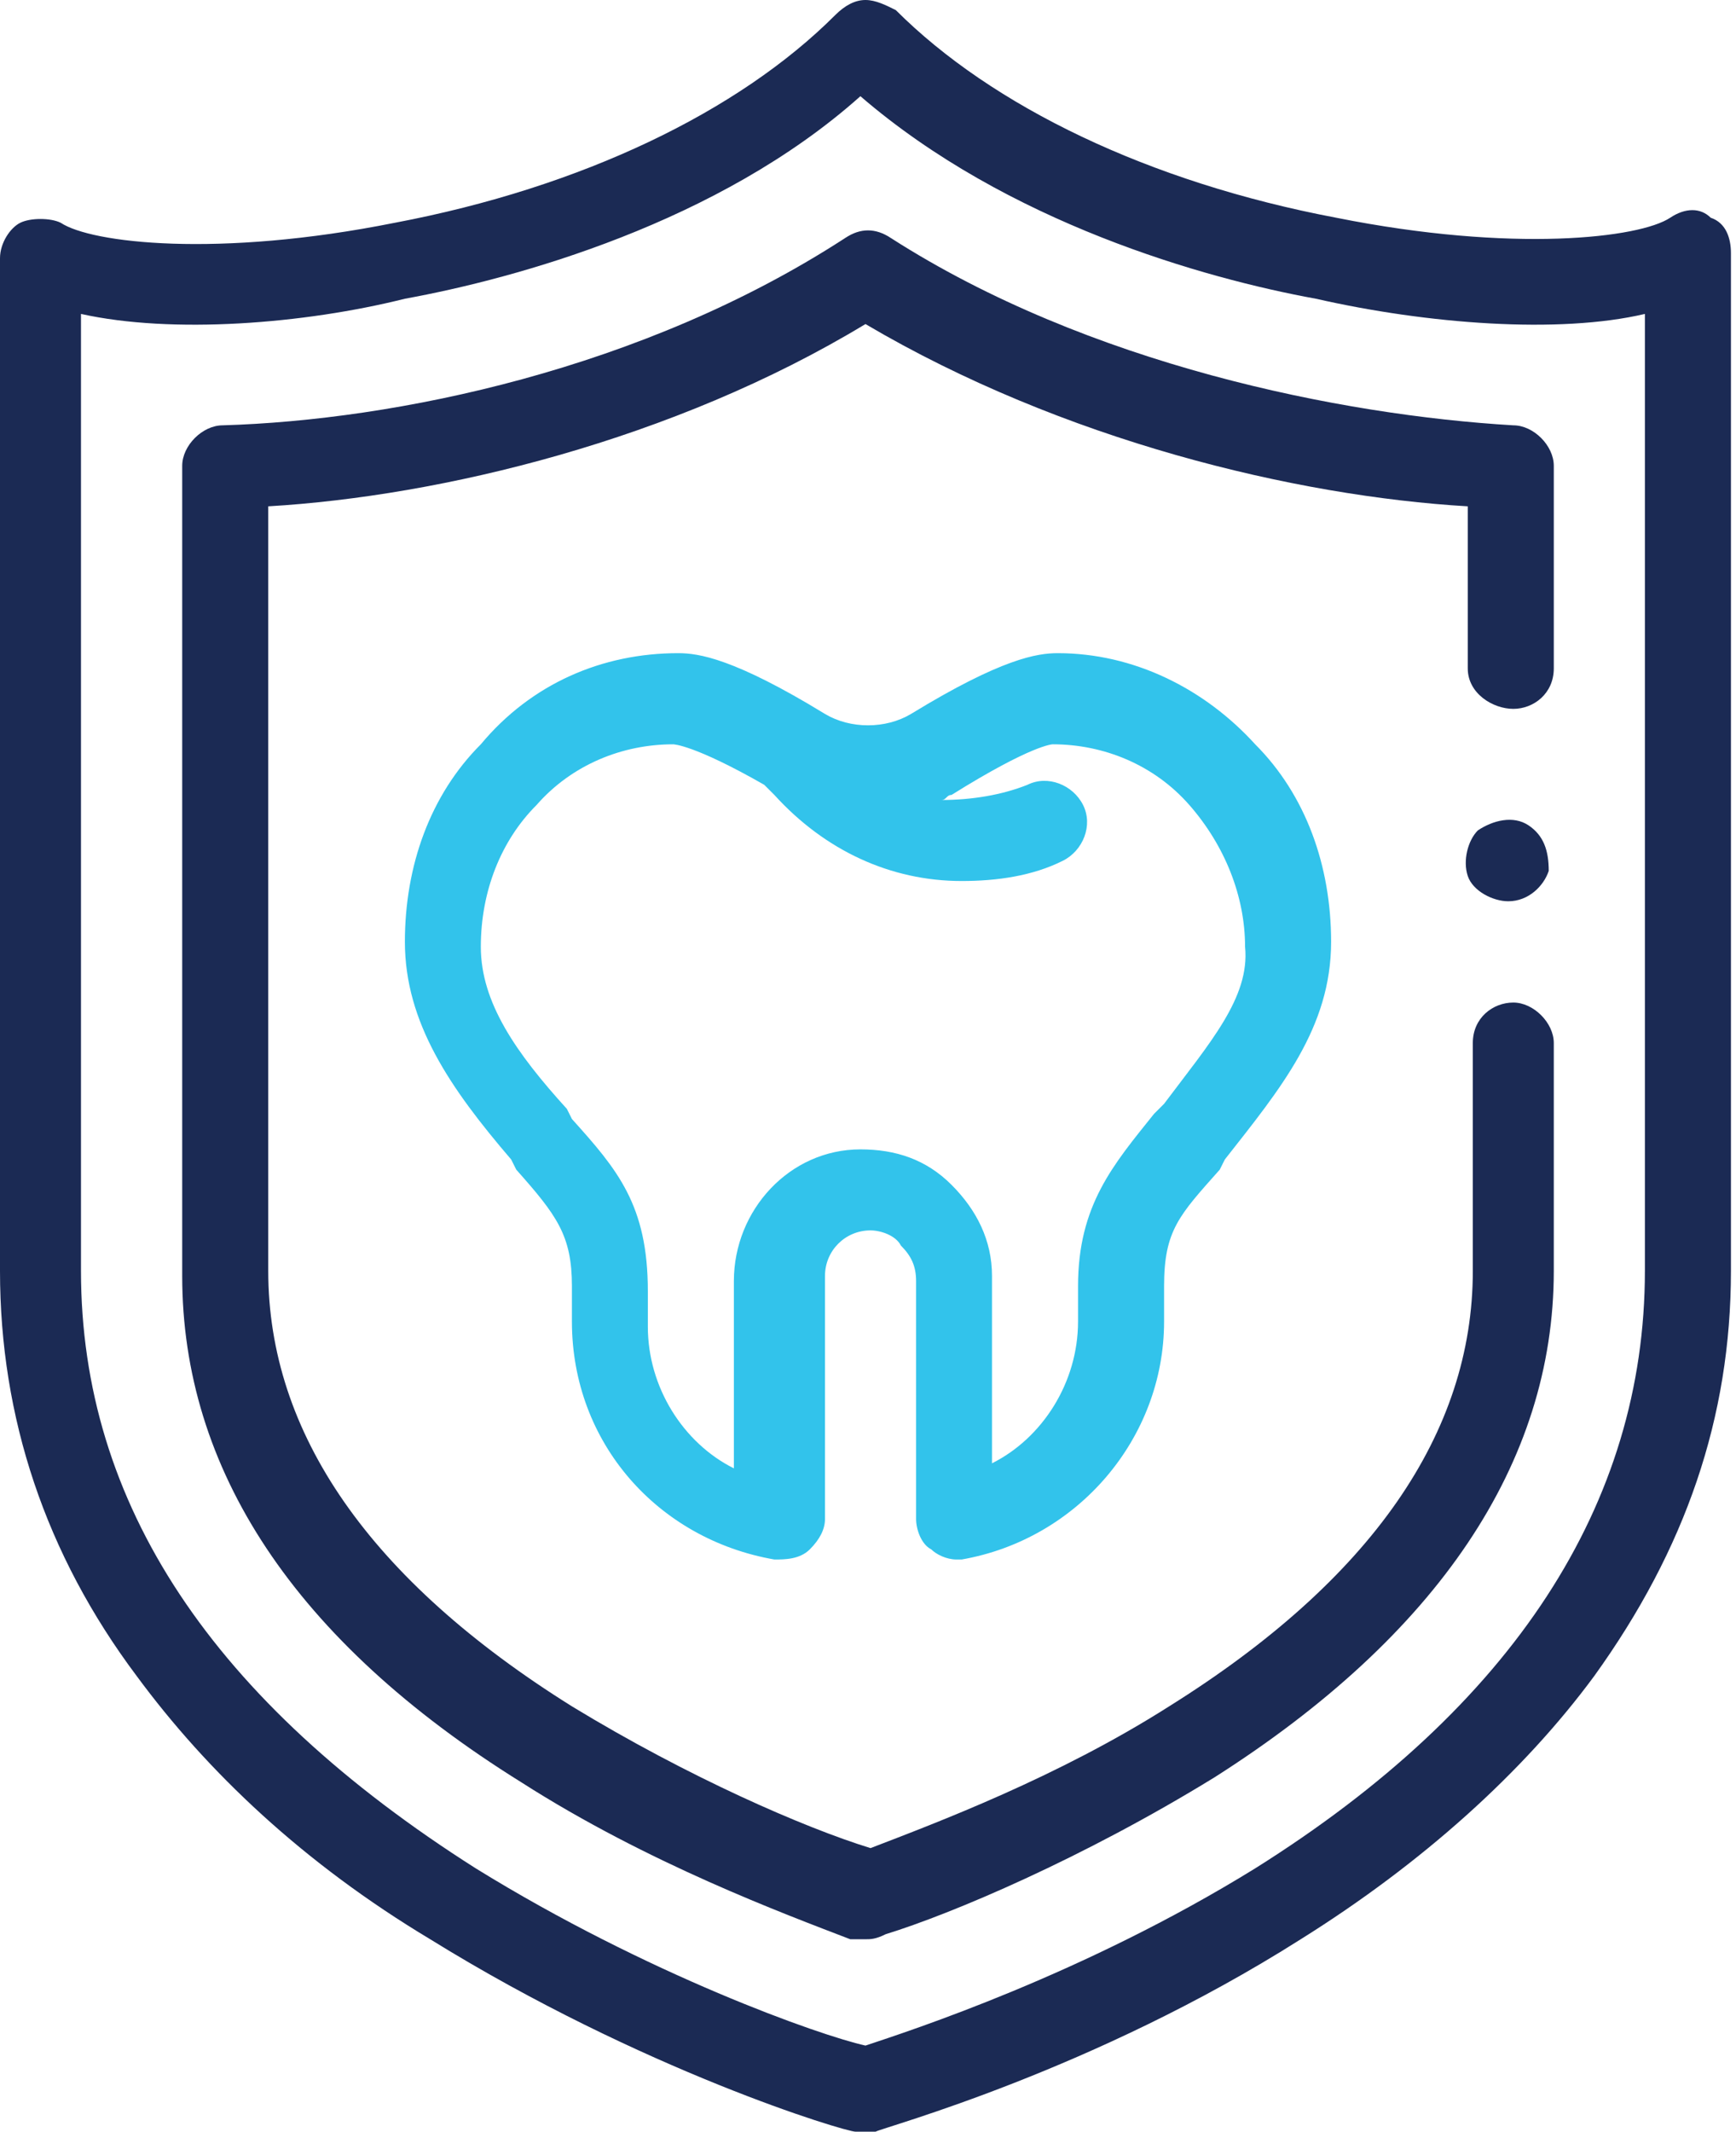
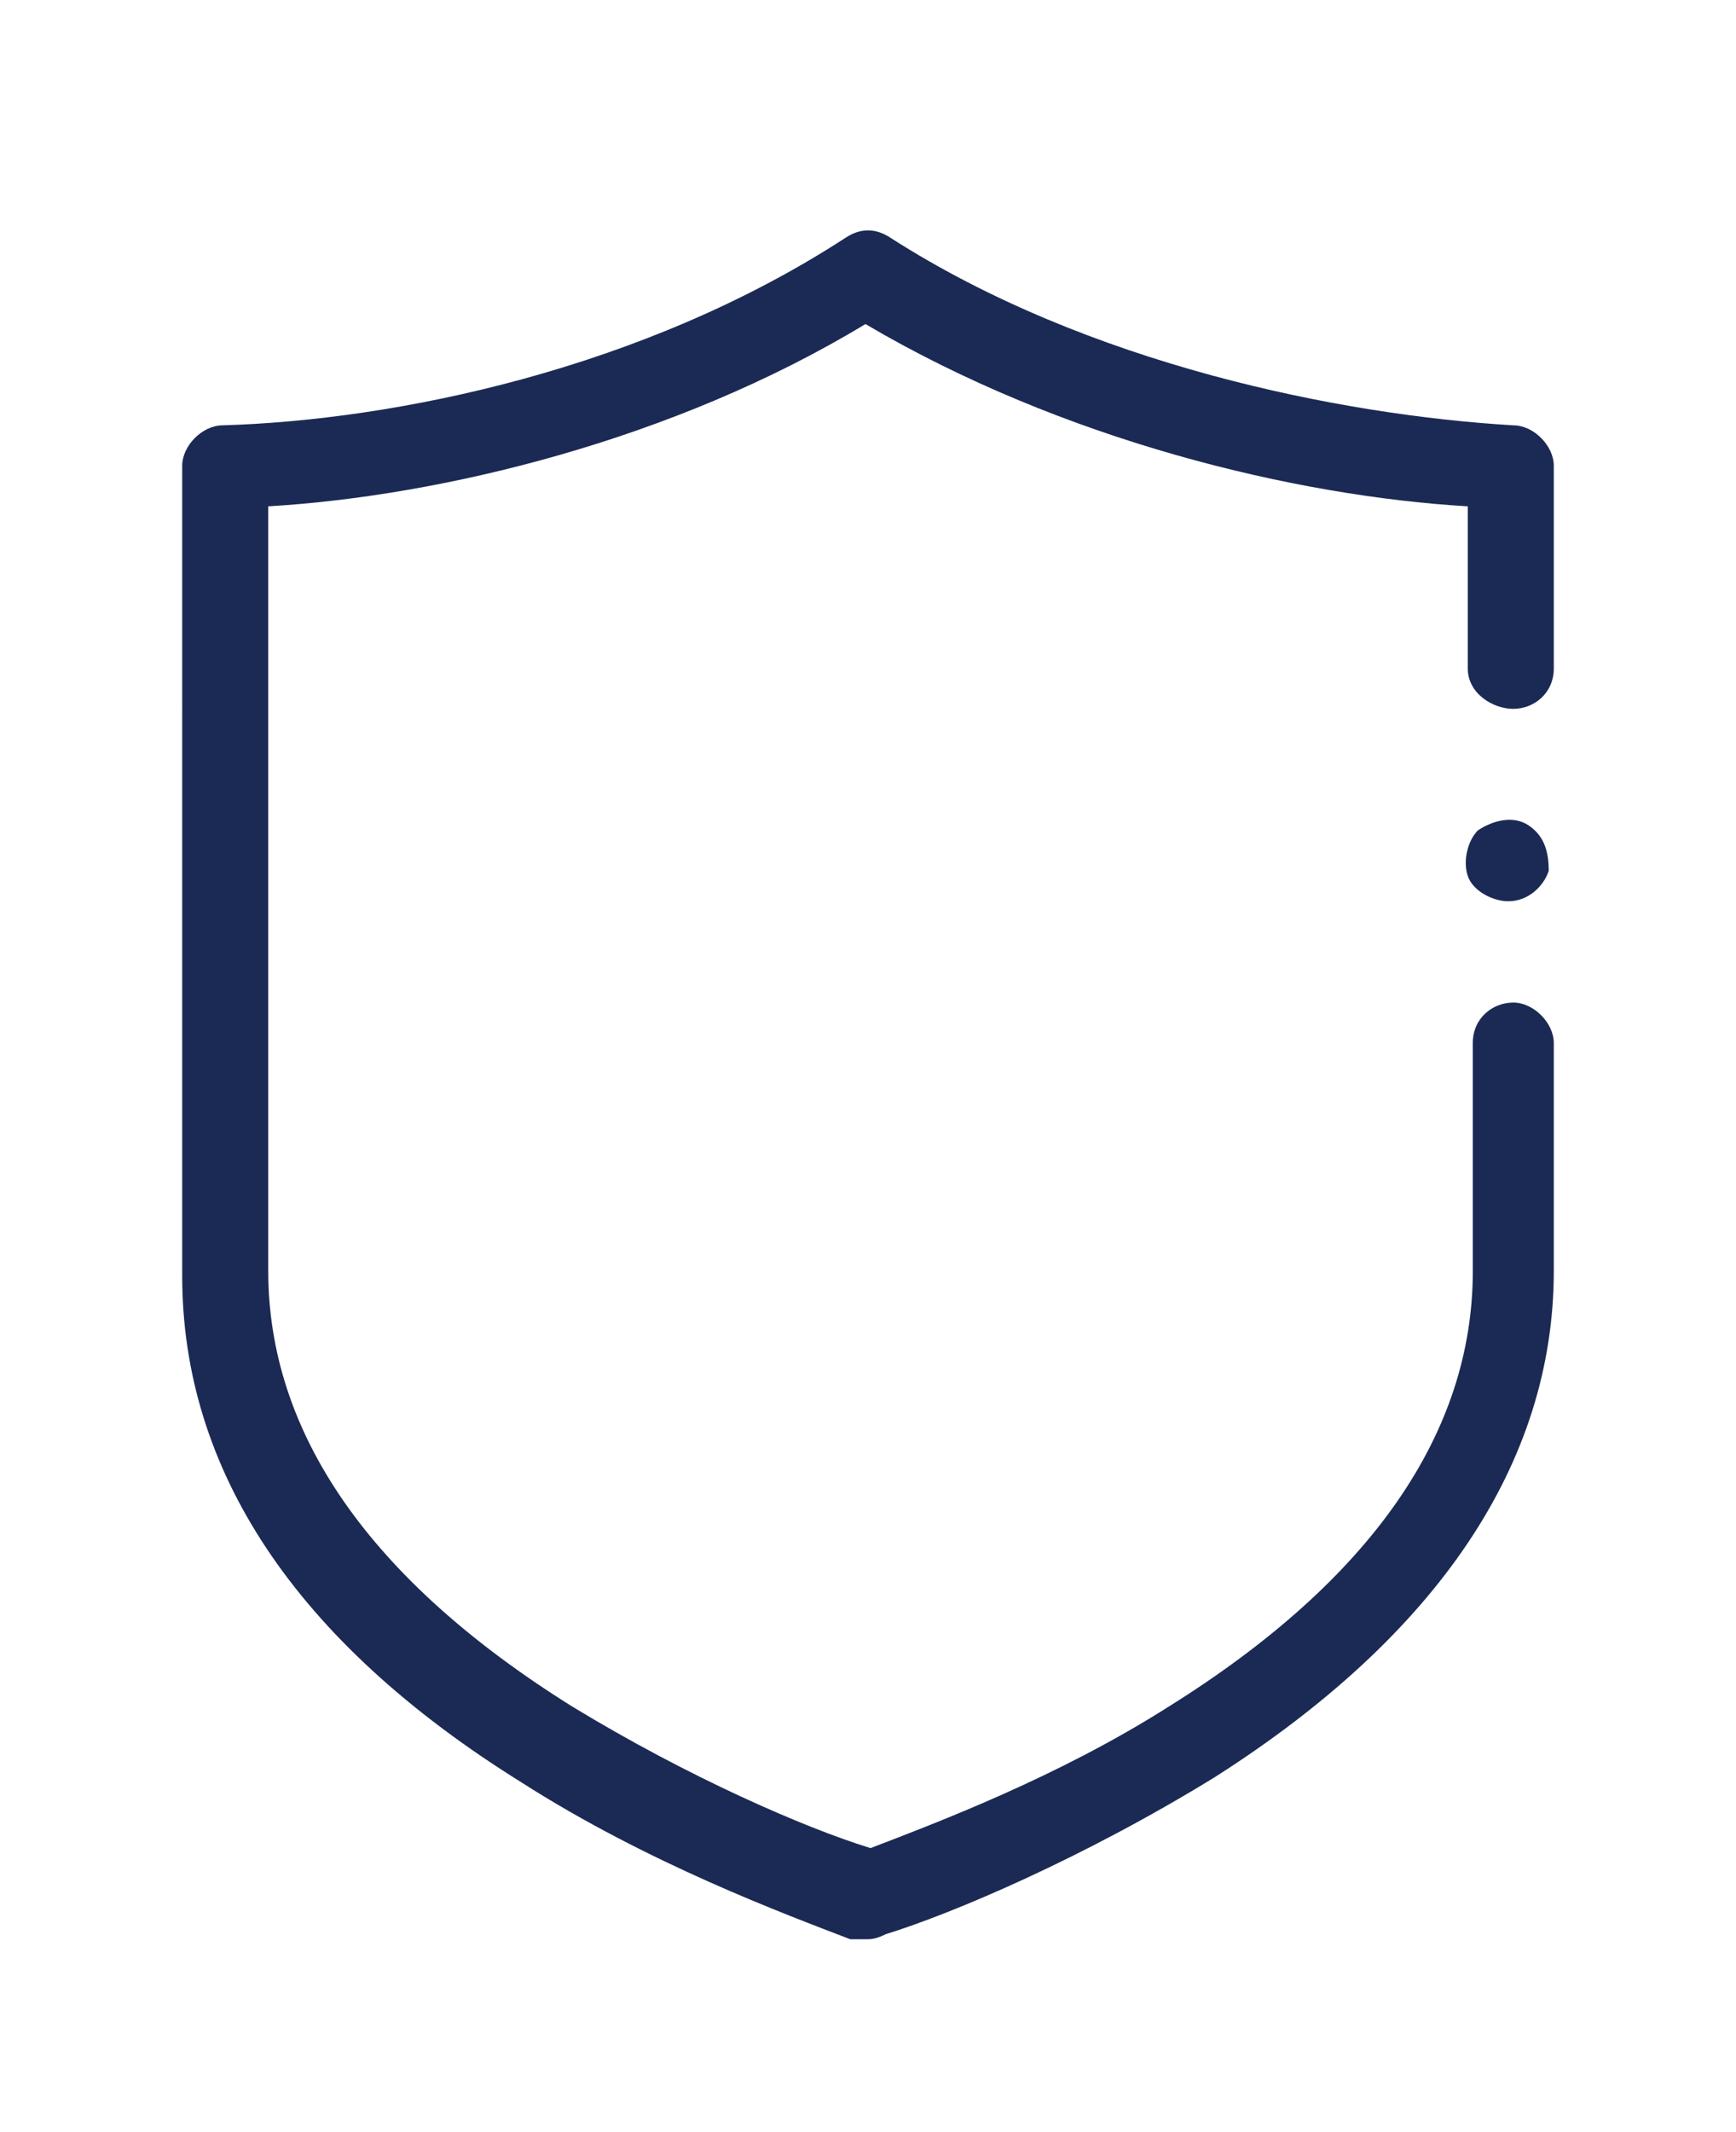
<svg xmlns="http://www.w3.org/2000/svg" version="1.1" id="Capa_1" x="0px" y="0px" width="34.3px" height="42.1px" viewBox="0 0 34.3 42.1" style="enable-background:new 0 0 34.3 42.1;" xml:space="preserve">
  <style type="text/css">
	.st0{fill:#1B2A54;}
	.st1{fill:#32C3EB;}
</style>
  <g>
    <g>
      <path class="st0" d="M29.8,17.8c-0.3,0-0.7-0.2-0.8-0.5c-0.1-0.3,0-0.7,0.2-0.9c0.3-0.2,0.7-0.3,1-0.1c0.3,0.2,0.4,0.5,0.4,0.9    C30.5,17.5,30.2,17.8,29.8,17.8z" />
-       <path class="st1" d="M24.8,14.7c-1-1.1-2.4-1.8-3.9-1.8c-0.4,0-1.1,0.1-2.9,1.2c-0.5,0.3-1.2,0.3-1.7,0c-1.8-1.1-2.5-1.2-2.9-1.2    c-1.5,0-2.9,0.6-3.9,1.8C8.5,15.7,8,17.1,8,18.6c0,1.6,0.9,2.9,2.1,4.3l0.1,0.2c0.8,0.9,1.1,1.3,1.1,2.3v0.7c0,2.4,1.7,4.3,4,4.7    c0.2,0,0.5,0,0.7-0.2c0.2-0.2,0.3-0.4,0.3-0.6v-4.8c0-0.5,0.4-0.9,0.9-0.9c0,0,0,0,0,0c0.2,0,0.5,0.1,0.6,0.3    c0.2,0.2,0.3,0.4,0.3,0.7V30c0,0.2,0.1,0.5,0.3,0.6c0.1,0.1,0.3,0.2,0.5,0.2c0,0,0.1,0,0.1,0c2.3-0.4,4-2.4,4-4.7v-0.7    c0-1.1,0.3-1.4,1.1-2.3l0.1-0.2c1.1-1.4,2.1-2.6,2.1-4.3C26.3,17.1,25.8,15.7,24.8,14.7z M23,21.8L22.8,22c-0.8,1-1.5,1.8-1.5,3.4    v0.7c0,1.2-0.7,2.3-1.7,2.8v-3.7c0-0.7-0.3-1.3-0.8-1.8c-0.5-0.5-1.1-0.7-1.8-0.7c0,0,0,0,0,0c-1.4,0-2.5,1.2-2.5,2.6v3.7    c-1-0.5-1.7-1.6-1.7-2.8v-0.7c0-1.7-0.6-2.4-1.5-3.4l-0.1-0.2c-1-1.1-1.7-2.1-1.7-3.2c0-1.1,0.4-2.1,1.1-2.8    c0.7-0.8,1.7-1.2,2.7-1.2c0,0,0.4,0,1.8,0.8l0.2,0.2c1,1.1,2.3,1.7,3.7,1.7c0.7,0,1.4-0.1,2-0.4c0.4-0.2,0.6-0.7,0.4-1.1    c-0.2-0.4-0.7-0.6-1.1-0.4c-0.5,0.2-1.1,0.3-1.7,0.3c0.1,0,0.1-0.1,0.2-0.1c1.6-1,2-1,2-1c1,0,2,0.4,2.7,1.2    c0.7,0.8,1.1,1.8,1.1,2.8C24.7,19.7,23.9,20.6,23,21.8z" />
      <path class="st0" d="M17.1,38.3c-0.1,0-0.2,0-0.3,0c-1.3-0.5-4-1.5-6.5-3.1c-4.5-2.8-6.7-6.2-6.7-10V9.2c0-0.4,0.4-0.8,0.8-0.8    c3.4-0.1,8.3-1.1,12.3-3.7c0.3-0.2,0.6-0.2,0.9,0c3.9,2.5,8.9,3.5,12.3,3.7c0.4,0,0.8,0.4,0.8,0.8v4c0,0.5-0.4,0.8-0.8,0.8    S29,13.7,29,13.2V10c-3.4-0.2-8-1.3-11.9-3.6C13.3,8.7,8.7,9.8,5.3,10v15.1c0,3.2,2,6.1,6,8.6c2.3,1.4,4.6,2.4,5.9,2.8    c1.3-0.5,3.7-1.4,5.9-2.8c4-2.5,6-5.4,6-8.6v-4.5c0-0.5,0.4-0.8,0.8-0.8s0.8,0.4,0.8,0.8v4.5c0,3.8-2.3,7.2-6.7,10    c-2.6,1.6-5.2,2.7-6.5,3.1C17.3,38.3,17.2,38.3,17.1,38.3L17.1,38.3z" />
-       <path class="st0" d="M17.1,42.1c-0.1,0-0.1,0-0.2,0c-0.2,0-4.2-1.2-8.4-3.8c-2.5-1.5-4.4-3.3-5.8-5.2C0.9,30.7,0,28,0,25.1V5.1    c0-0.3,0.2-0.6,0.4-0.7s0.6-0.1,0.8,0c0.6,0.4,3.1,0.7,6.6,0c3.7-0.7,6.8-2.2,8.7-4.1C16.7,0.1,16.9,0,17.1,0    c0.2,0,0.4,0.1,0.6,0.2c1.9,1.9,5,3.4,8.7,4.1c3.5,0.7,6,0.4,6.6,0c0.3-0.2,0.6-0.2,0.8,0c0.3,0.1,0.4,0.4,0.4,0.7v20.1    c0,2.9-0.9,5.5-2.7,8c-1.4,1.9-3.4,3.7-5.8,5.2c-4.1,2.6-8.2,3.7-8.4,3.8C17.3,42.1,17.2,42.1,17.1,42.1z M1.6,6.2v18.9    c0,4.6,2.6,8.5,7.8,11.8c3.4,2.1,6.8,3.3,7.7,3.5c0.9-0.3,4.3-1.4,7.7-3.5c5.1-3.2,7.7-7.2,7.7-11.8V6.2c-1.7,0.4-4.3,0.2-6.5-0.3    c-2.2-0.4-6.1-1.5-9-4c-2.8,2.5-6.8,3.6-9,4C6,6.4,3.4,6.6,1.6,6.2z" />
    </g>
  </g>
</svg>